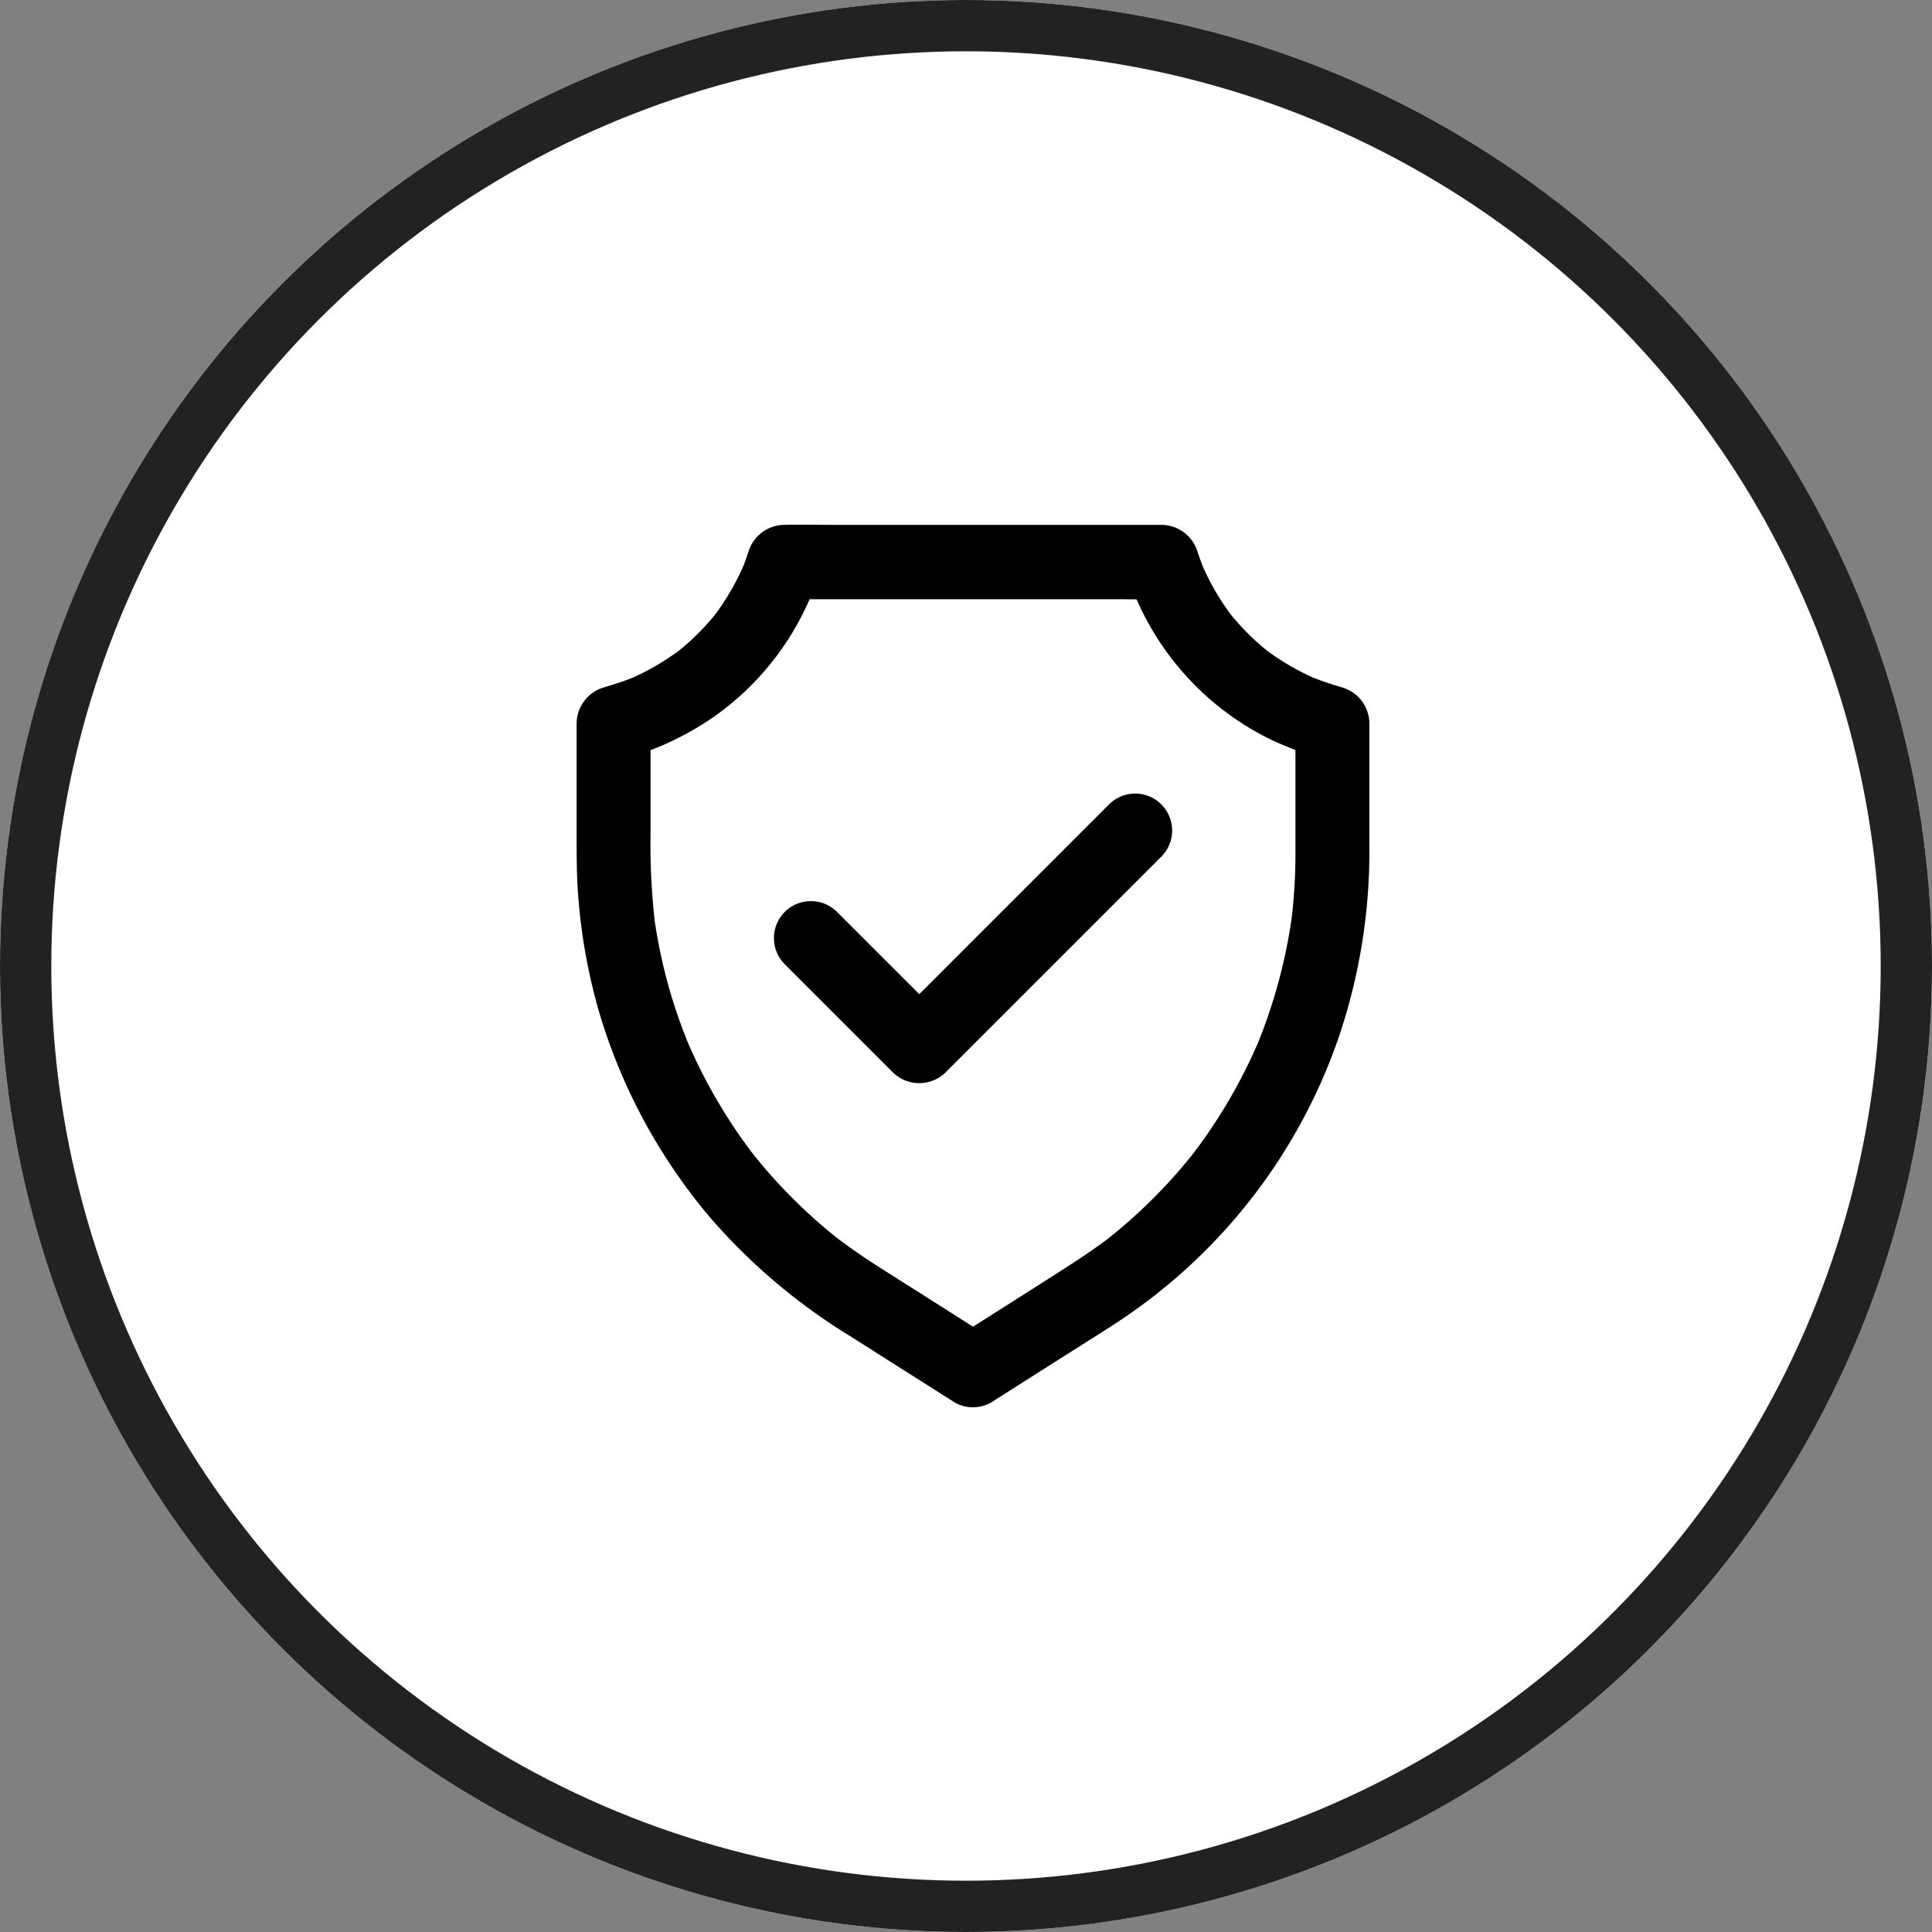
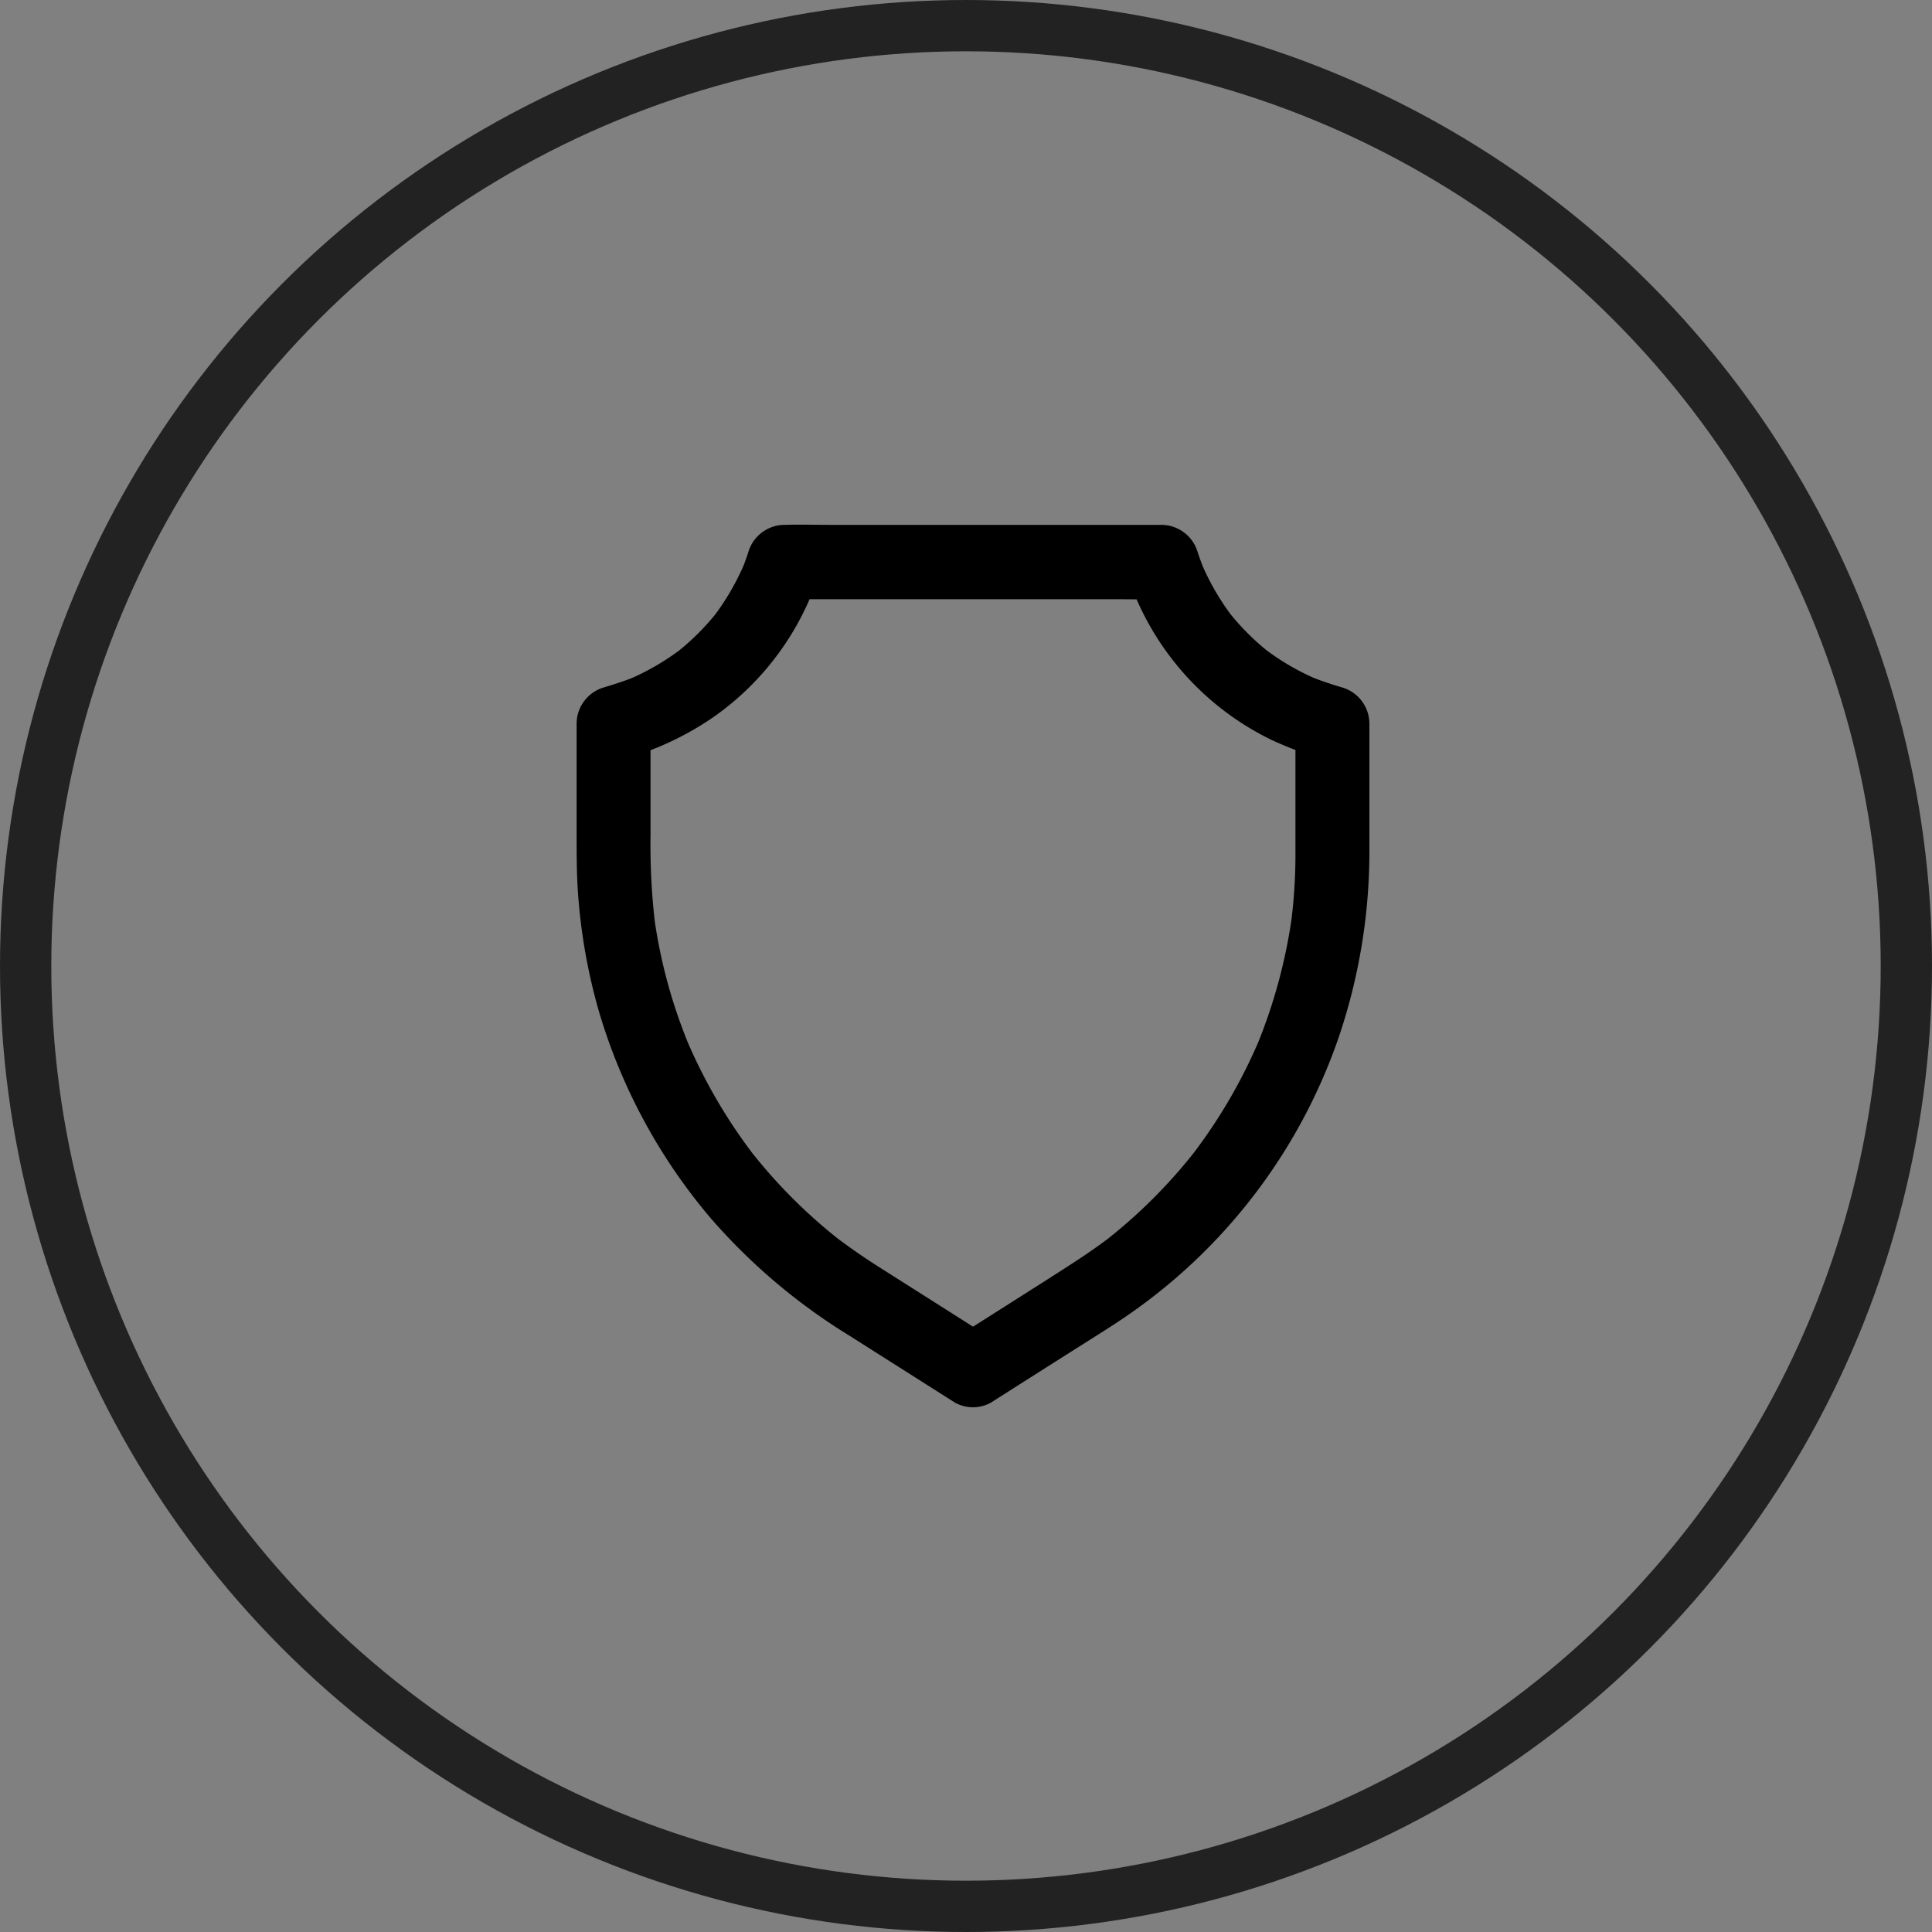
<svg xmlns="http://www.w3.org/2000/svg" width="113" height="113" viewBox="0 0 113 113">
  <rect x="0" y="0" width="113" height="113" fill="#808080" stroke="none" />
  <g id="Group_38" data-name="Group 38" transform="translate(-285 -2389)">
    <g id="Group_34" data-name="Group 34" transform="translate(-6)">
      <g id="Ellipse_16" data-name="Ellipse 16" transform="translate(291 2389)" fill="#fff" stroke="#222" stroke-width="3">
-         <circle cx="56.5" cy="56.5" r="56.5" stroke="none" />
        <circle cx="56.5" cy="56.5" r="55" fill="none" />
      </g>
      <g id="security_1_" data-name="security (1)" transform="translate(241.826 2385.609)">
        <path id="Path_15" data-name="Path 15" d="M107.176,85.4q2.739-1.743,5.484-3.48c.827-.524,1.664-1.043,2.469-1.6A32.633,32.633,0,0,0,127.5,63.985a33.886,33.886,0,0,0,1.767-11.109V45.685a2.215,2.215,0,0,0-1.589-2.086,20.137,20.137,0,0,1-1.945-.67c.173.07.346.146.519.216a14.561,14.561,0,0,1-3.161-1.842l.438.34a14.455,14.455,0,0,1-2.572-2.566l.34.438a14.62,14.62,0,0,1-1.848-3.166c.07.173.146.346.216.519-.162-.389-.313-.789-.443-1.189a2.22,2.22,0,0,0-2.086-1.589H97.748c-.892,0-1.788-.027-2.68,0H95.03a2.215,2.215,0,0,0-2.086,1.589c-.13.405-.276.8-.443,1.189.07-.173.146-.346.216-.519a14.749,14.749,0,0,1-1.848,3.166l.34-.438a14.455,14.455,0,0,1-2.572,2.566l.438-.34a14.69,14.69,0,0,1-3.161,1.842c.173-.07.346-.146.519-.216-.638.265-1.286.47-1.945.67A2.215,2.215,0,0,0,82.9,45.685V52.2c0,1.145,0,2.291.081,3.436A33.537,33.537,0,0,0,84.2,62.532a33.189,33.189,0,0,0,6.527,12.092,34.913,34.913,0,0,0,8.137,6.894l5.981,3.793c.049.032.1.065.151.1a2.177,2.177,0,0,0,2.956-.778,2.208,2.208,0,0,0-.778-2.956q-1.459-.924-2.912-1.848l-3.723-2.361Q99.236,76.639,98,75.7l.438.34a30.75,30.75,0,0,1-5.463-5.463l.34.438A31.069,31.069,0,0,1,89.335,64.2c.07.173.146.346.216.519A30.67,30.67,0,0,1,87.417,56.9c.027.189.054.384.076.573a39.806,39.806,0,0,1-.27-5.257V45.706c-.53.7-1.059,1.389-1.589,2.086a17.533,17.533,0,0,0,5.252-2.448,16.337,16.337,0,0,0,6.23-8.494c-.7.53-1.389,1.059-2.086,1.589h19.392c.892,0,1.788.022,2.68,0h.038c-.7-.53-1.389-1.059-2.086-1.589a16.435,16.435,0,0,0,8.478,9.812,21.833,21.833,0,0,0,3,1.129c-.53-.7-1.059-1.389-1.589-2.086v7.662a31.638,31.638,0,0,1-.27,4.106c.027-.189.054-.384.076-.573a31.181,31.181,0,0,1-2.134,7.818c.07-.173.146-.346.216-.519a31.068,31.068,0,0,1-3.982,6.813l.34-.438a30.75,30.75,0,0,1-5.463,5.463l.438-.34c-1.21.935-2.5,1.74-3.782,2.561q-2.14,1.362-4.279,2.718l-1.108.7A2.266,2.266,0,0,0,104,82.972a2.233,2.233,0,0,0,.216,1.664A2.193,2.193,0,0,0,107.176,85.4Z" />
-         <path id="Path_16" data-name="Path 16" d="M297.377,335.424l5.549,5.549.789.789a2.2,2.2,0,0,0,3.058,0l4.285-4.285,6.781-6.781,1.562-1.562a2.162,2.162,0,0,0-3.058-3.058l-4.285,4.285-6.781,6.781-1.561,1.562h3.058l-5.549-5.549-.789-.789a2.162,2.162,0,0,0-3.058,3.058Z" transform="translate(-202.304 -275.637)" />
      </g>
    </g>
  </g>
</svg>